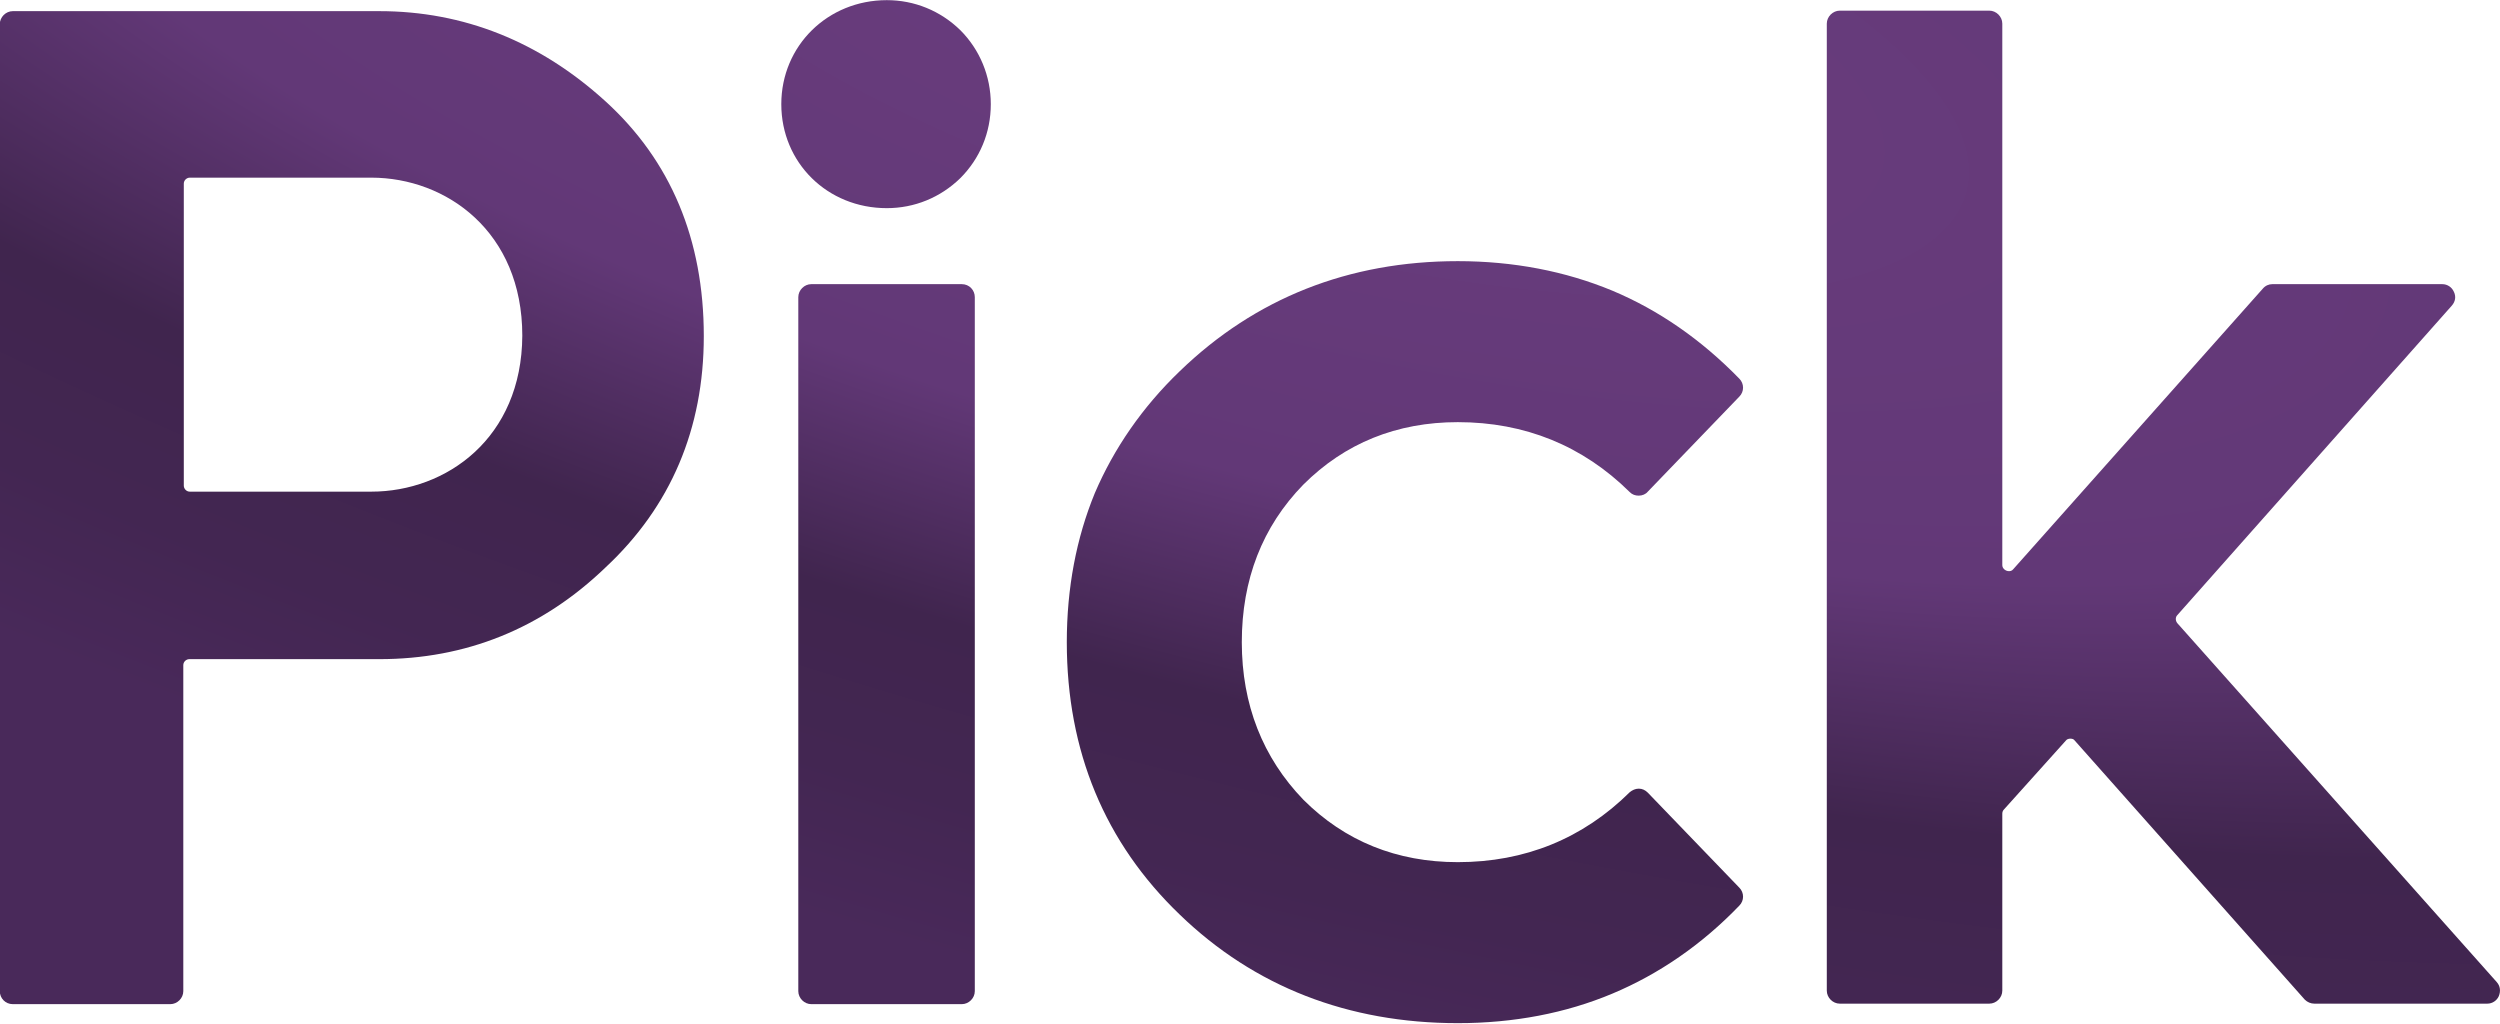
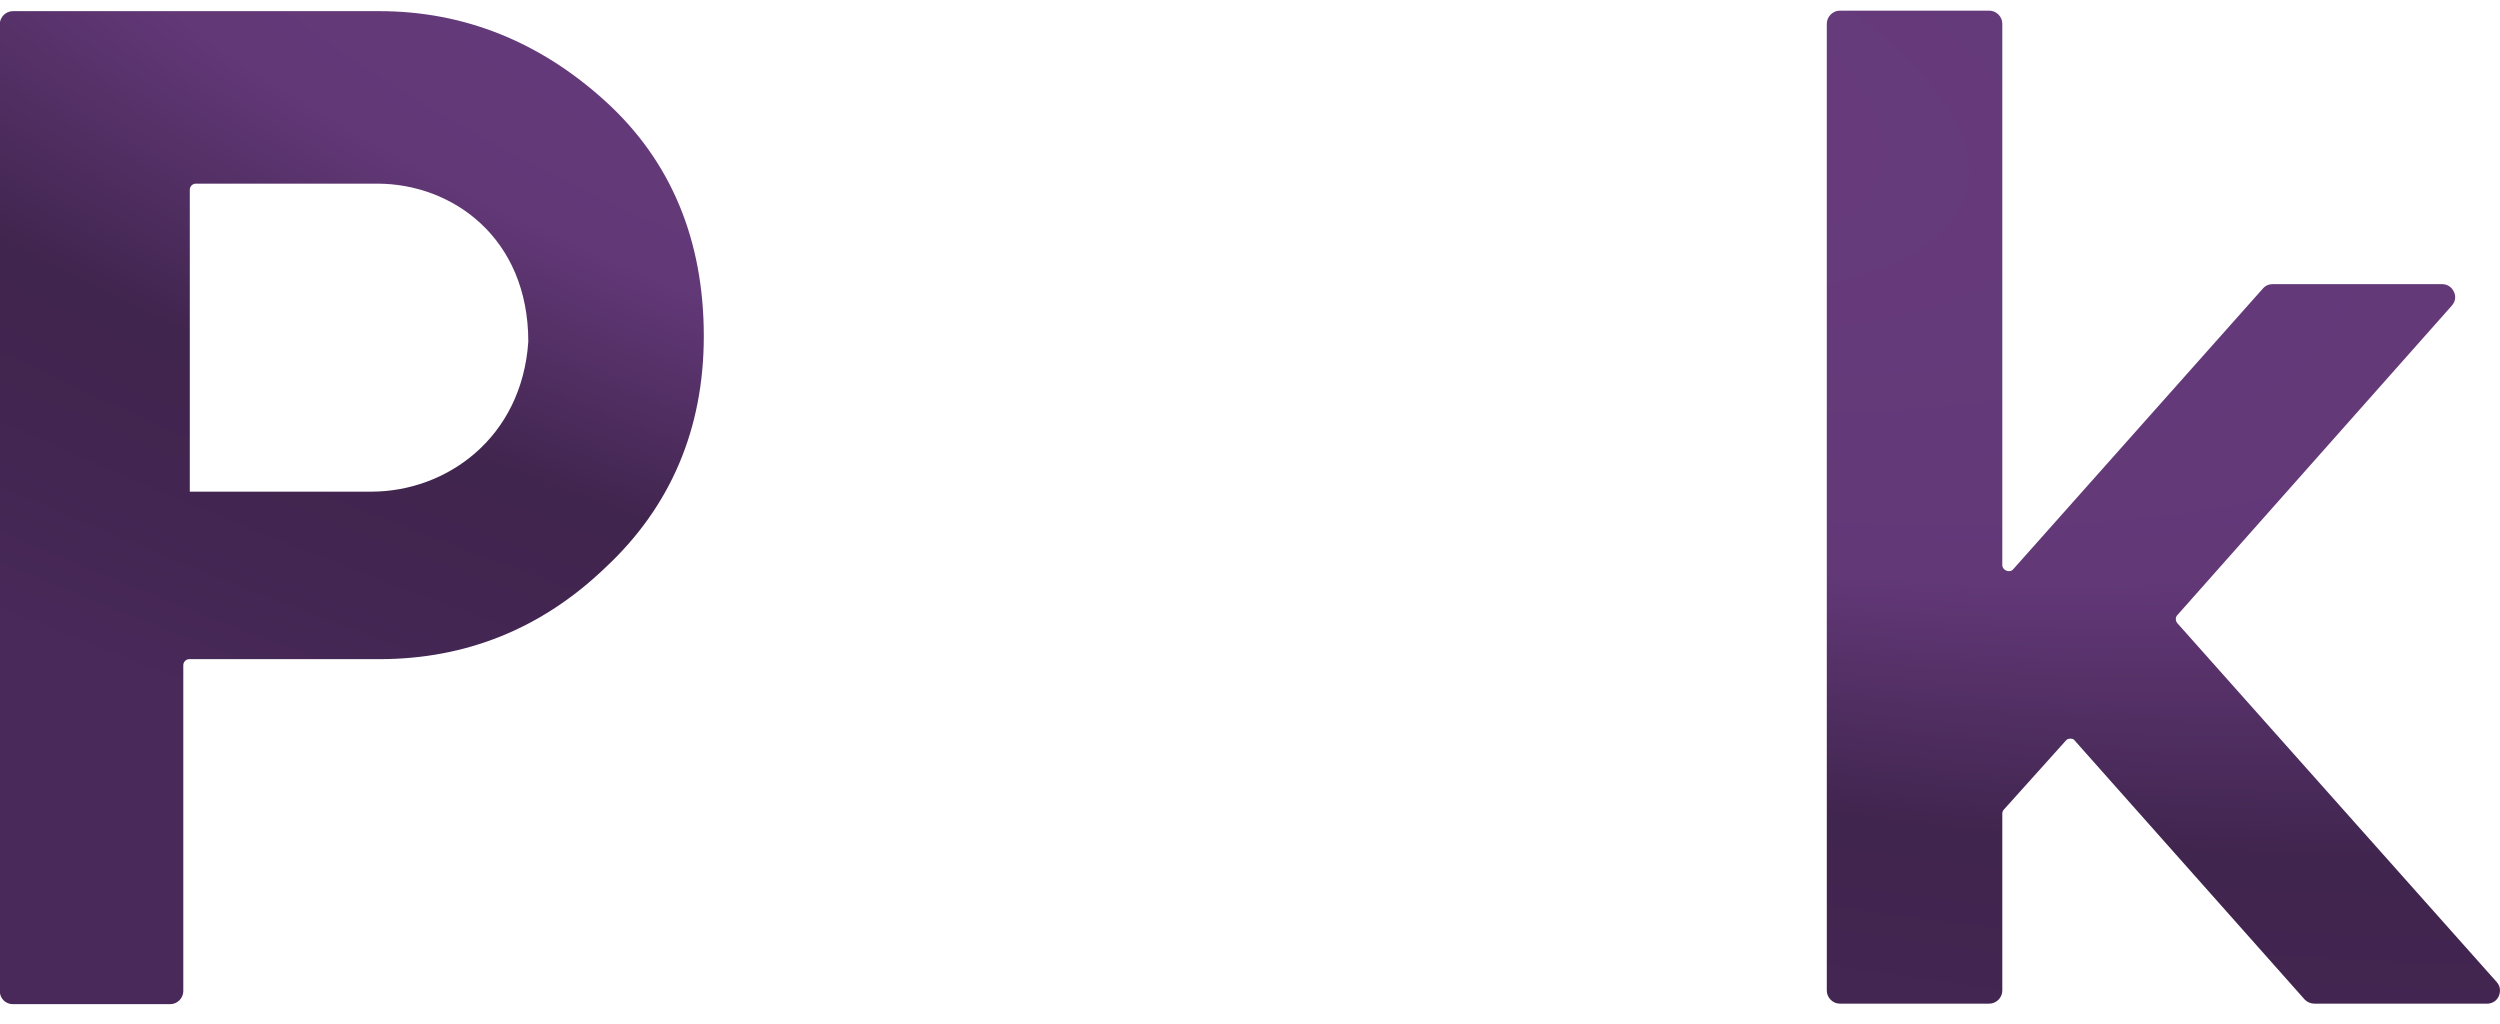
<svg xmlns="http://www.w3.org/2000/svg" version="1.1" id="Слой_1" x="0px" y="0px" width="500px" height="204.7px" viewBox="0 0 500 204.7" style="enable-background:new 0 0 500 204.7;" xml:space="preserve">
  <style type="text/css">
	.st0{fill:url(#SVGID_1_);}
	.st1{fill:url(#SVGID_00000144334830997395486250000010741593409652949938_);}
	.st2{fill:url(#SVGID_00000090282669939318341850000016318159320735325852_);}
	.st3{fill:url(#SVGID_00000055692174500277073070000009507723820841266323_);}
	.st4{fill:url(#SVGID_00000160175313984258000120000001314317858087245729_);}
</style>
  <g transform="translate(-195.04 -166.17)">
    <radialGradient id="SVGID_1_" cx="578.533" cy="351.634" r="79.376" gradientTransform="matrix(-7.417 -1.987 -0.655 2.443 4975.062 459.082)" gradientUnits="userSpaceOnUse">
      <stop offset="0" style="stop-color:#6A3D7E" />
      <stop offset="0.457" style="stop-color:#623877" />
      <stop offset="0.679" style="stop-color:#40254E" />
      <stop offset="0.846" style="stop-color:#432652" />
      <stop offset="1" style="stop-color:#49295A" />
    </radialGradient>
-     <path class="st0" d="M316.1,186.4c-13.1-11.9-28.3-18-45.2-18h-73.3c-1.4,0-2.6,1.2-2.6,2.6v193.4c0,1.4,1.1,2.6,2.6,2.6h31.5   c1.4,0,2.6-1.2,2.6-2.6v-65.2c0-0.7,0.6-1.2,1.2-1.2h38c17.3,0,32.5-6.1,45.2-18.3c13.1-12.2,19.7-27.8,19.7-46.3   C335.8,214.1,329.2,198.3,316.1,186.4 M269.3,264.5H233c-0.7,0-1.2-0.6-1.2-1.2v-60.4c0-0.7,0.6-1.2,1.2-1.2h36.3   c15,0,30.2,10.8,30.2,31.6C299.4,253.8,284.3,264.5,269.3,264.5" />
+     <path class="st0" d="M316.1,186.4c-13.1-11.9-28.3-18-45.2-18h-73.3c-1.4,0-2.6,1.2-2.6,2.6v193.4c0,1.4,1.1,2.6,2.6,2.6h31.5   c1.4,0,2.6-1.2,2.6-2.6v-65.2c0-0.7,0.6-1.2,1.2-1.2h38c17.3,0,32.5-6.1,45.2-18.3c13.1-12.2,19.7-27.8,19.7-46.3   C335.8,214.1,329.2,198.3,316.1,186.4 M269.3,264.5H233v-60.4c0-0.7,0.6-1.2,1.2-1.2h36.3   c15,0,30.2,10.8,30.2,31.6C299.4,253.8,284.3,264.5,269.3,264.5" />
    <radialGradient id="SVGID_00000061458394307120596320000015892108274277147809_" cx="578.533" cy="351.634" r="79.376" gradientTransform="matrix(-7.417 -1.987 -0.655 2.443 4975.062 459.082)" gradientUnits="userSpaceOnUse">
      <stop offset="0" style="stop-color:#6A3D7E" />
      <stop offset="0.457" style="stop-color:#623877" />
      <stop offset="0.679" style="stop-color:#40254E" />
      <stop offset="0.846" style="stop-color:#432652" />
      <stop offset="1" style="stop-color:#49295A" />
    </radialGradient>
-     <path style="fill:url(#SVGID_00000061458394307120596320000015892108274277147809_);" d="M372.4,166.2c-11.8,0-21.1,9.1-21.1,20.8   s9.2,20.8,21.1,20.8c5.5,0,10.7-2.1,14.7-6c3.9-3.9,6.1-9.1,6.1-14.8c0-5.6-2.2-10.9-6.1-14.8C383.1,168.3,377.9,166.2,372.4,166.2   " />
    <radialGradient id="SVGID_00000084497416839443874830000001008540948824611970_" cx="578.533" cy="351.634" r="79.376" gradientTransform="matrix(-7.417 -1.987 -0.655 2.443 4975.062 459.082)" gradientUnits="userSpaceOnUse">
      <stop offset="0" style="stop-color:#6A3D7E" />
      <stop offset="0.457" style="stop-color:#623877" />
      <stop offset="0.679" style="stop-color:#40254E" />
      <stop offset="0.846" style="stop-color:#432652" />
      <stop offset="1" style="stop-color:#49295A" />
    </radialGradient>
-     <path style="fill:url(#SVGID_00000084497416839443874830000001008540948824611970_);" d="M387.4,223h-30.1c-1.4,0-2.6,1.2-2.6,2.6   v138.8c0,1.4,1.2,2.6,2.6,2.6h30.1c1.4,0,2.6-1.2,2.6-2.6V225.6C390,224.2,388.9,223,387.4,223" />
    <radialGradient id="SVGID_00000148644664993914670780000004856443246016644279_" cx="578.533" cy="351.634" r="79.376" gradientTransform="matrix(-7.417 -1.987 -0.655 2.443 4975.062 459.082)" gradientUnits="userSpaceOnUse">
      <stop offset="0" style="stop-color:#6A3D7E" />
      <stop offset="0.457" style="stop-color:#623877" />
      <stop offset="0.679" style="stop-color:#40254E" />
      <stop offset="0.846" style="stop-color:#432652" />
      <stop offset="1" style="stop-color:#49295A" />
    </radialGradient>
-     <path style="fill:url(#SVGID_00000148644664993914670780000004856443246016644279_);" d="M524.6,324.7c-0.5-0.5-1.1-0.8-1.8-0.8   c-0.7,0-1.3,0.3-1.8,0.7c-9.4,9.3-21,14-34.4,14c-12.2,0-22.6-4.2-30.9-12.5c-8.1-8.4-12.3-19-12.3-31.5c0-12.5,4.1-23.1,12.3-31.5   c8.3-8.3,18.7-12.5,30.9-12.5c13.4,0,25,4.7,34.4,14c0.5,0.5,1.1,0.7,1.8,0.7c0.7,0,1.4-0.3,1.8-0.8l18.3-19c1-1,1-2.6,0-3.6   c-7.6-7.8-16.1-13.7-25.4-17.6c-9.4-3.9-19.8-5.9-30.9-5.9c-21.8,0-40.5,7.4-55.6,22c-7.5,7.2-13.2,15.5-17,24.4   c-3.7,9-5.6,19-5.6,29.8c0,21.8,7.6,40.1,22.6,54.5c14.9,14.4,33.7,21.7,55.6,21.7c11.2,0,21.6-2,30.9-5.9   c9.3-3.9,17.9-9.8,25.4-17.6c1-1,1-2.6,0-3.6L524.6,324.7z" />
    <radialGradient id="SVGID_00000012458174131506256200000013866907343772923572_" cx="578.533" cy="351.634" r="79.376" gradientTransform="matrix(-7.417 -1.987 -0.655 2.443 4975.062 459.082)" gradientUnits="userSpaceOnUse">
      <stop offset="0" style="stop-color:#6A3D7E" />
      <stop offset="0.457" style="stop-color:#623877" />
      <stop offset="0.679" style="stop-color:#40254E" />
      <stop offset="0.846" style="stop-color:#432652" />
      <stop offset="1" style="stop-color:#49295A" />
    </radialGradient>
    <path style="fill:url(#SVGID_00000012458174131506256200000013866907343772923572_);" d="M694.4,362.6l-63.9-71.8   c-0.4-0.5-0.4-1.2,0-1.6l54.9-61.9c0.7-0.8,0.9-1.8,0.4-2.8c-0.4-0.9-1.3-1.5-2.3-1.5h-34c-0.7,0-1.4,0.3-1.9,0.9l-49.9,56.1   c-0.3,0.4-0.7,0.4-0.9,0.4c-0.6,0-1.3-0.5-1.3-1.2V170.9c0-1.4-1.2-2.6-2.6-2.6H563c-1.4,0-2.6,1.2-2.6,2.6v193.4   c0,1.4,1.2,2.6,2.6,2.6h29.9c1.4,0,2.6-1.2,2.6-2.6v-35.4c0-0.3,0.1-0.6,0.3-0.8l12.4-13.8c0.2-0.3,0.6-0.4,0.9-0.4   c0.4,0,0.7,0.1,0.9,0.4l46,51.8c0.5,0.5,1.2,0.8,1.9,0.8h34.6c1,0,1.9-0.6,2.3-1.5C695.2,364.4,695.1,363.4,694.4,362.6" />
  </g>
</svg>